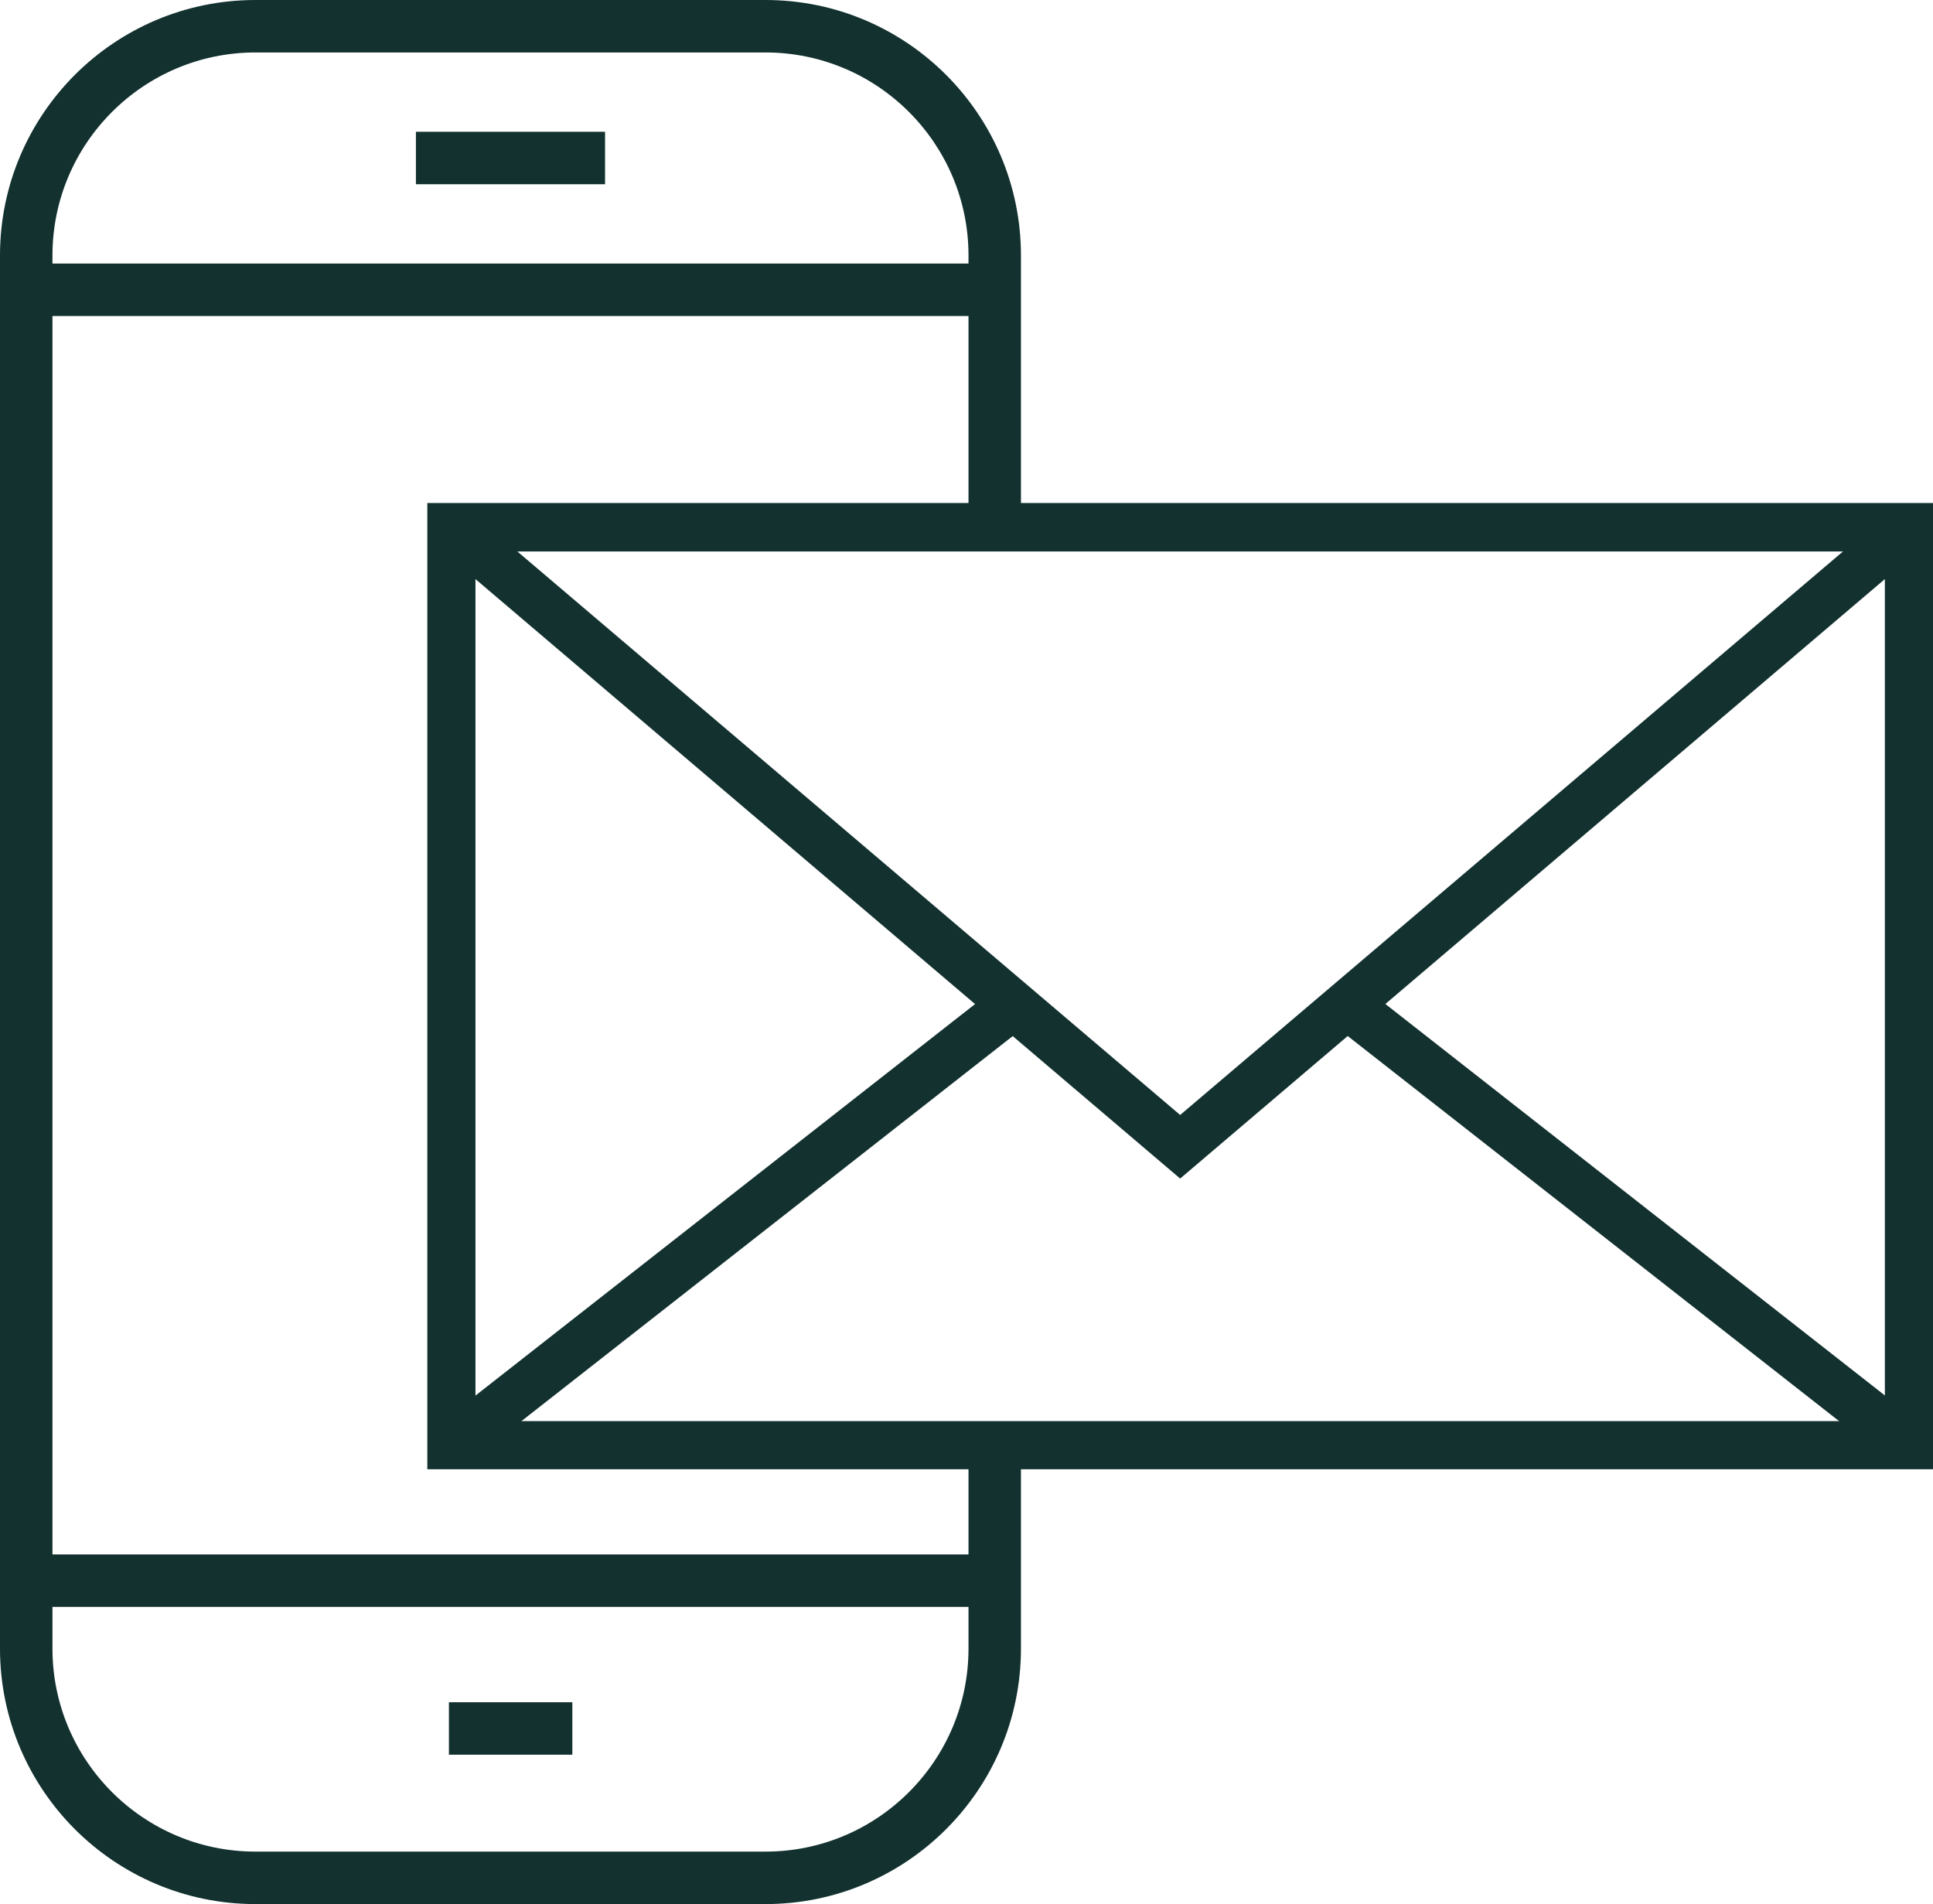
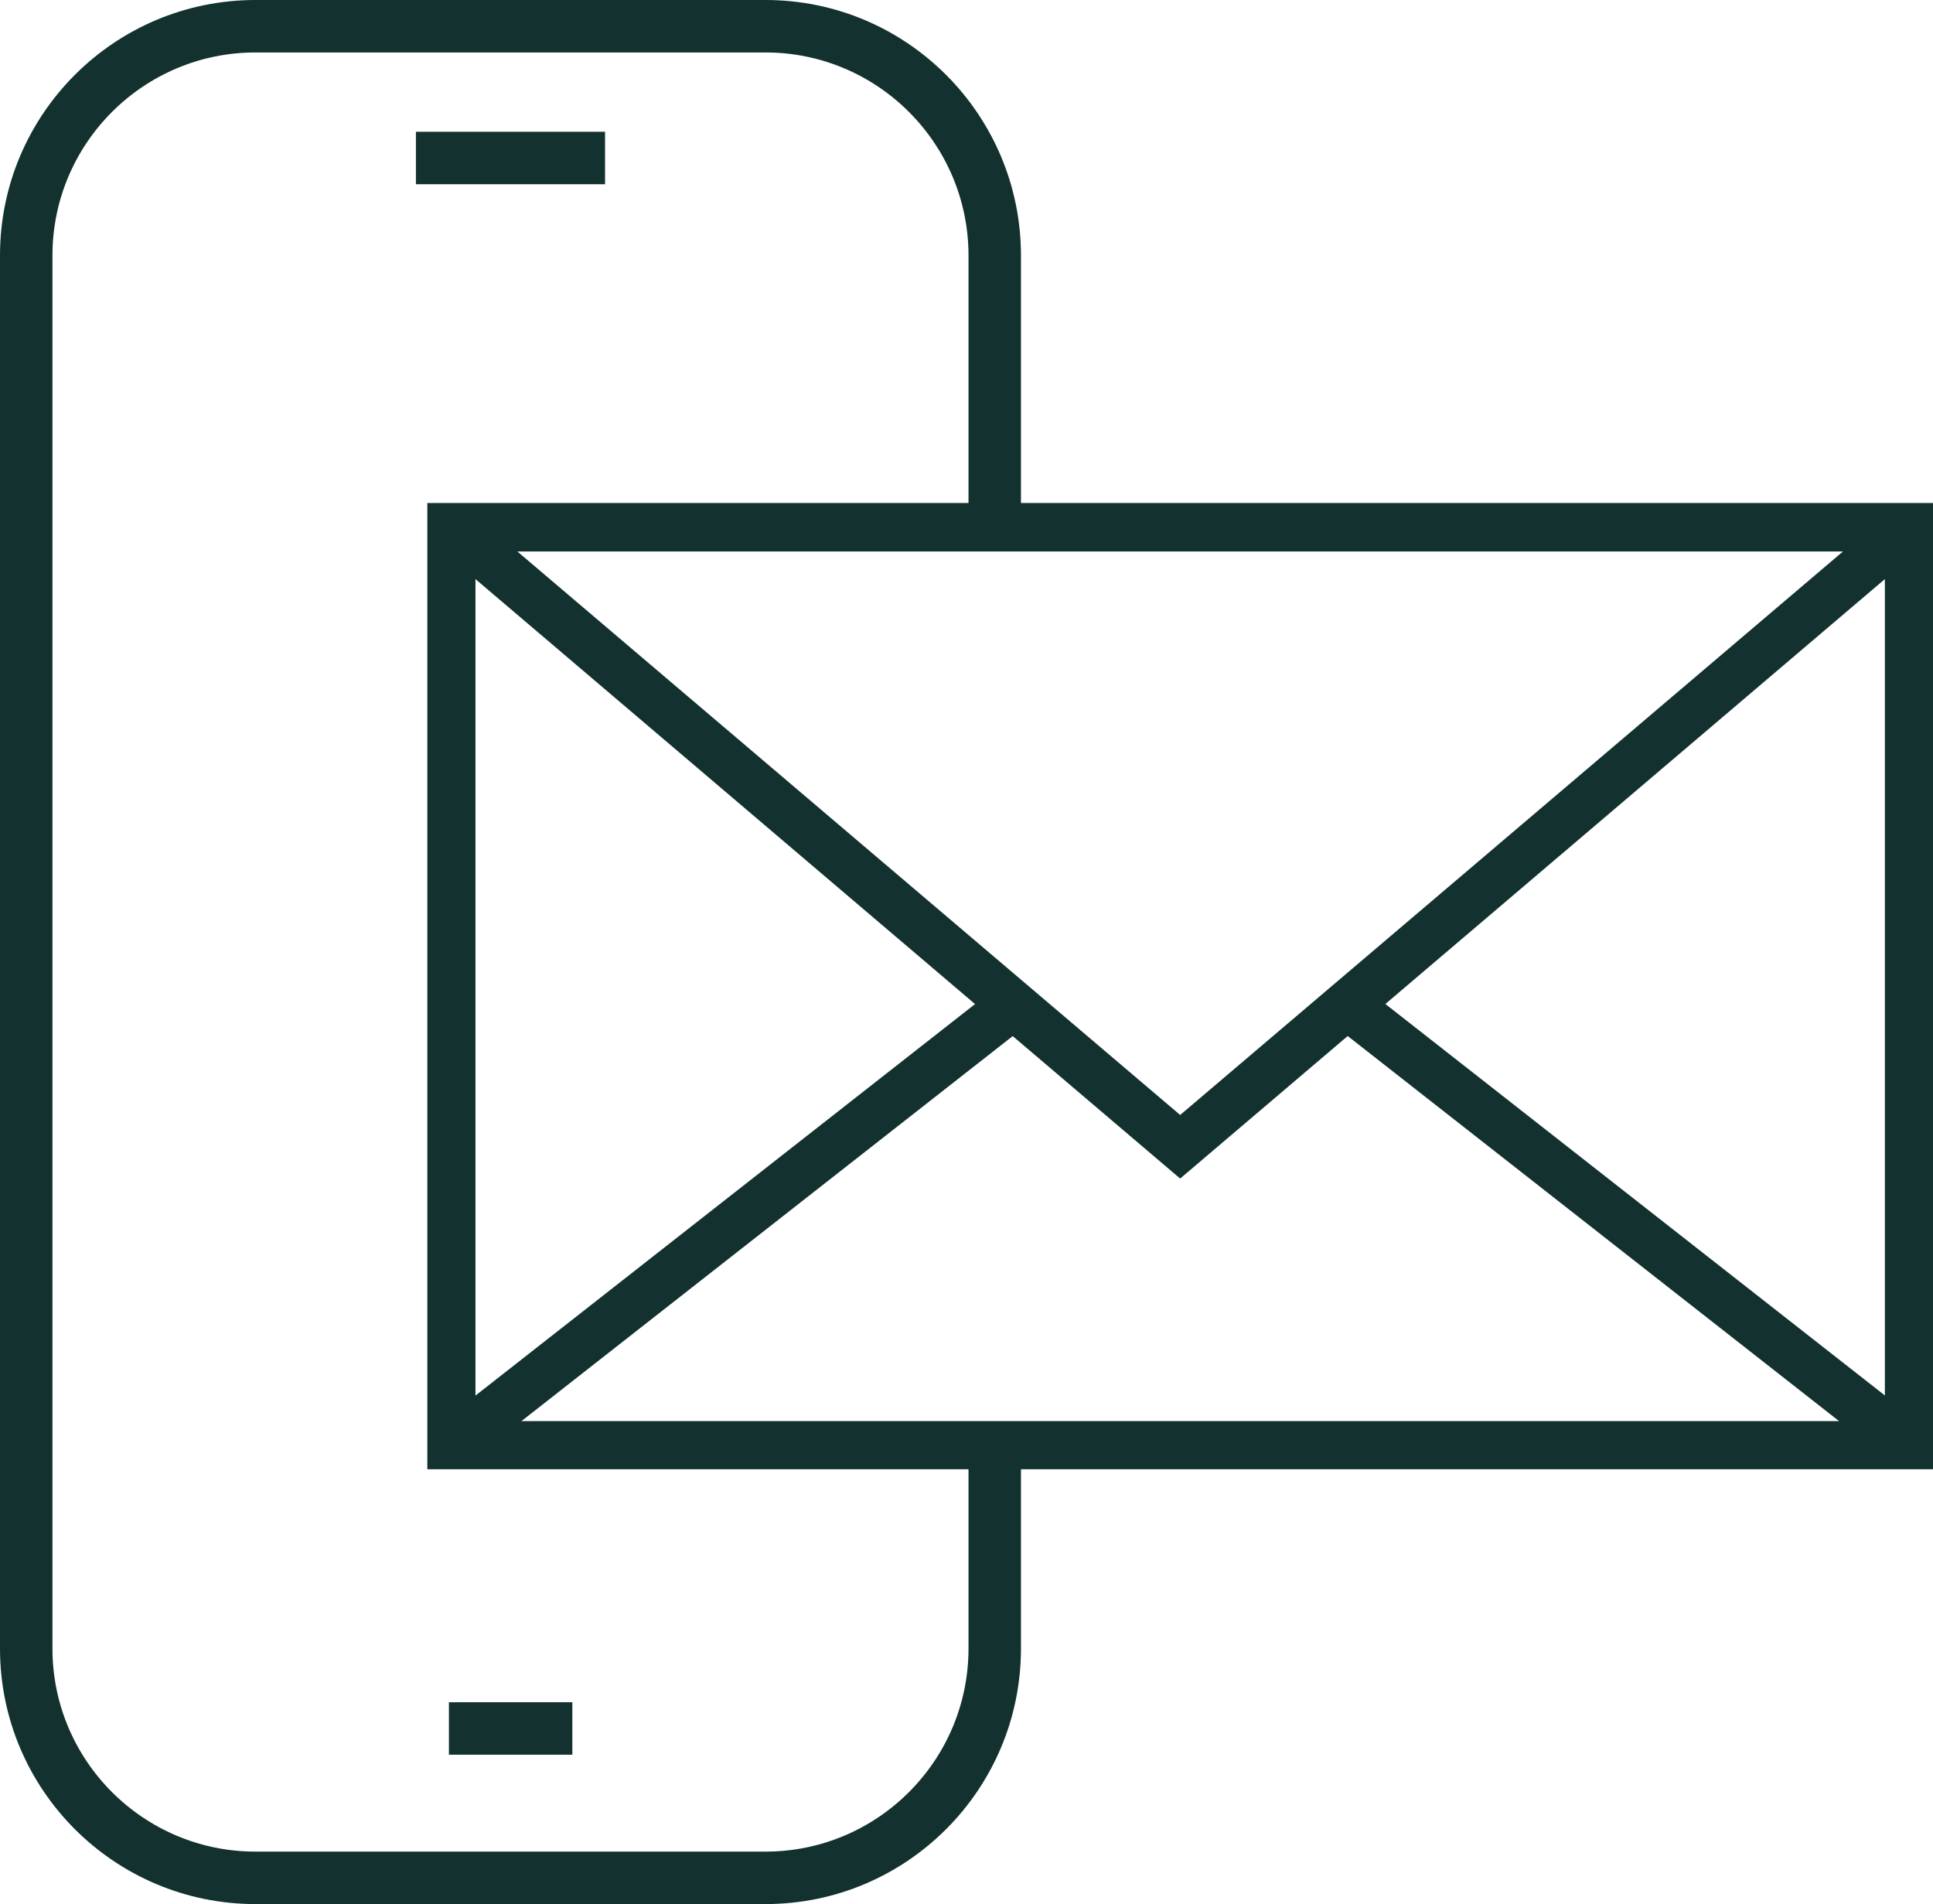
<svg xmlns="http://www.w3.org/2000/svg" viewBox="0 0 62.65 61.7" data-name="Ebene 1" id="Ebene_1">
  <defs>
    <style>
      .cls-1 {
        fill: #12312f;
      }
    </style>
  </defs>
  <g>
    <path d="M24.81,61.7H8.28c-4.57,0-8.28-3.71-8.28-8.28V8.28C0,3.71,3.71,0,8.28,0h16.53c4.57,0,8.28,3.71,8.28,8.28v8.79h-1.7v-8.79c0-3.63-2.95-6.58-6.58-6.58H8.28c-3.63,0-6.58,2.95-6.58,6.58v45.14c0,3.63,2.95,6.58,6.58,6.58h16.53c3.63,0,6.58-2.95,6.58-6.58v-5.98h1.7v5.98c0,4.57-3.71,8.28-8.28,8.28Z" class="cls-1" />
-     <rect height="1.7" width="31.39" y="8.54" x=".85" class="cls-1" />
    <rect height="1.7" width="6.13" y="4.27" x="13.48" class="cls-1" />
-     <rect height="1.7" width="31.39" y="50.37" x=".85" class="cls-1" />
    <rect height="1.7" width="4" y="55.16" x="14.55" class="cls-1" />
  </g>
  <g>
    <path d="M13.85,47.61v-31.31h48.8v31.31H13.85ZM61.09,46.05v-28.18H15.41v28.18h45.67Z" class="cls-1" />
    <polygon points="14.04 17.6 15.05 16.41 38.25 36.13 61.45 16.41 62.46 17.6 38.25 38.19 14.04 17.6" class="cls-1" />
    <rect transform="translate(-19.43 23.09) rotate(-38.08)" height="1.57" width="23.36" y="38.91" x="12.06" class="cls-1" />
    <rect transform="translate(-11.03 56.74) rotate(-51.92)" height="23.36" width="1.57" y="28.02" x="51.98" class="cls-1" />
  </g>
</svg>